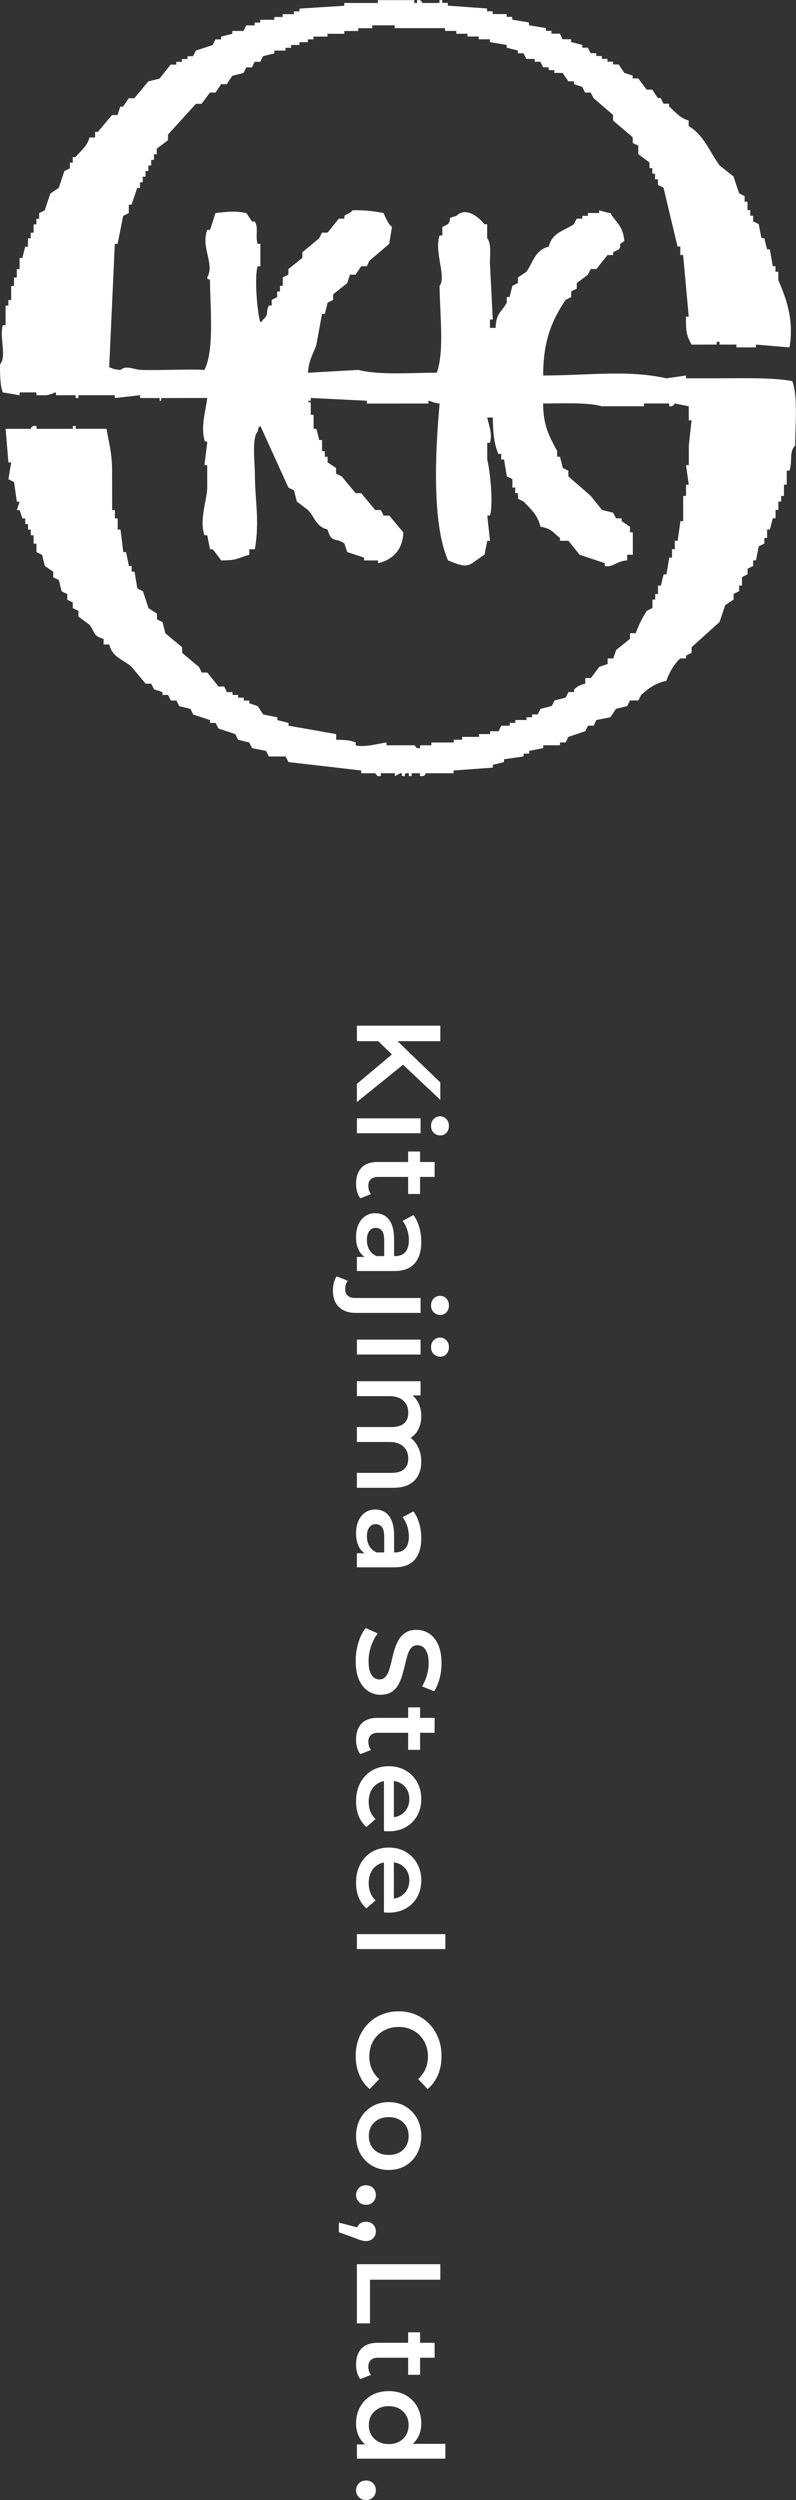
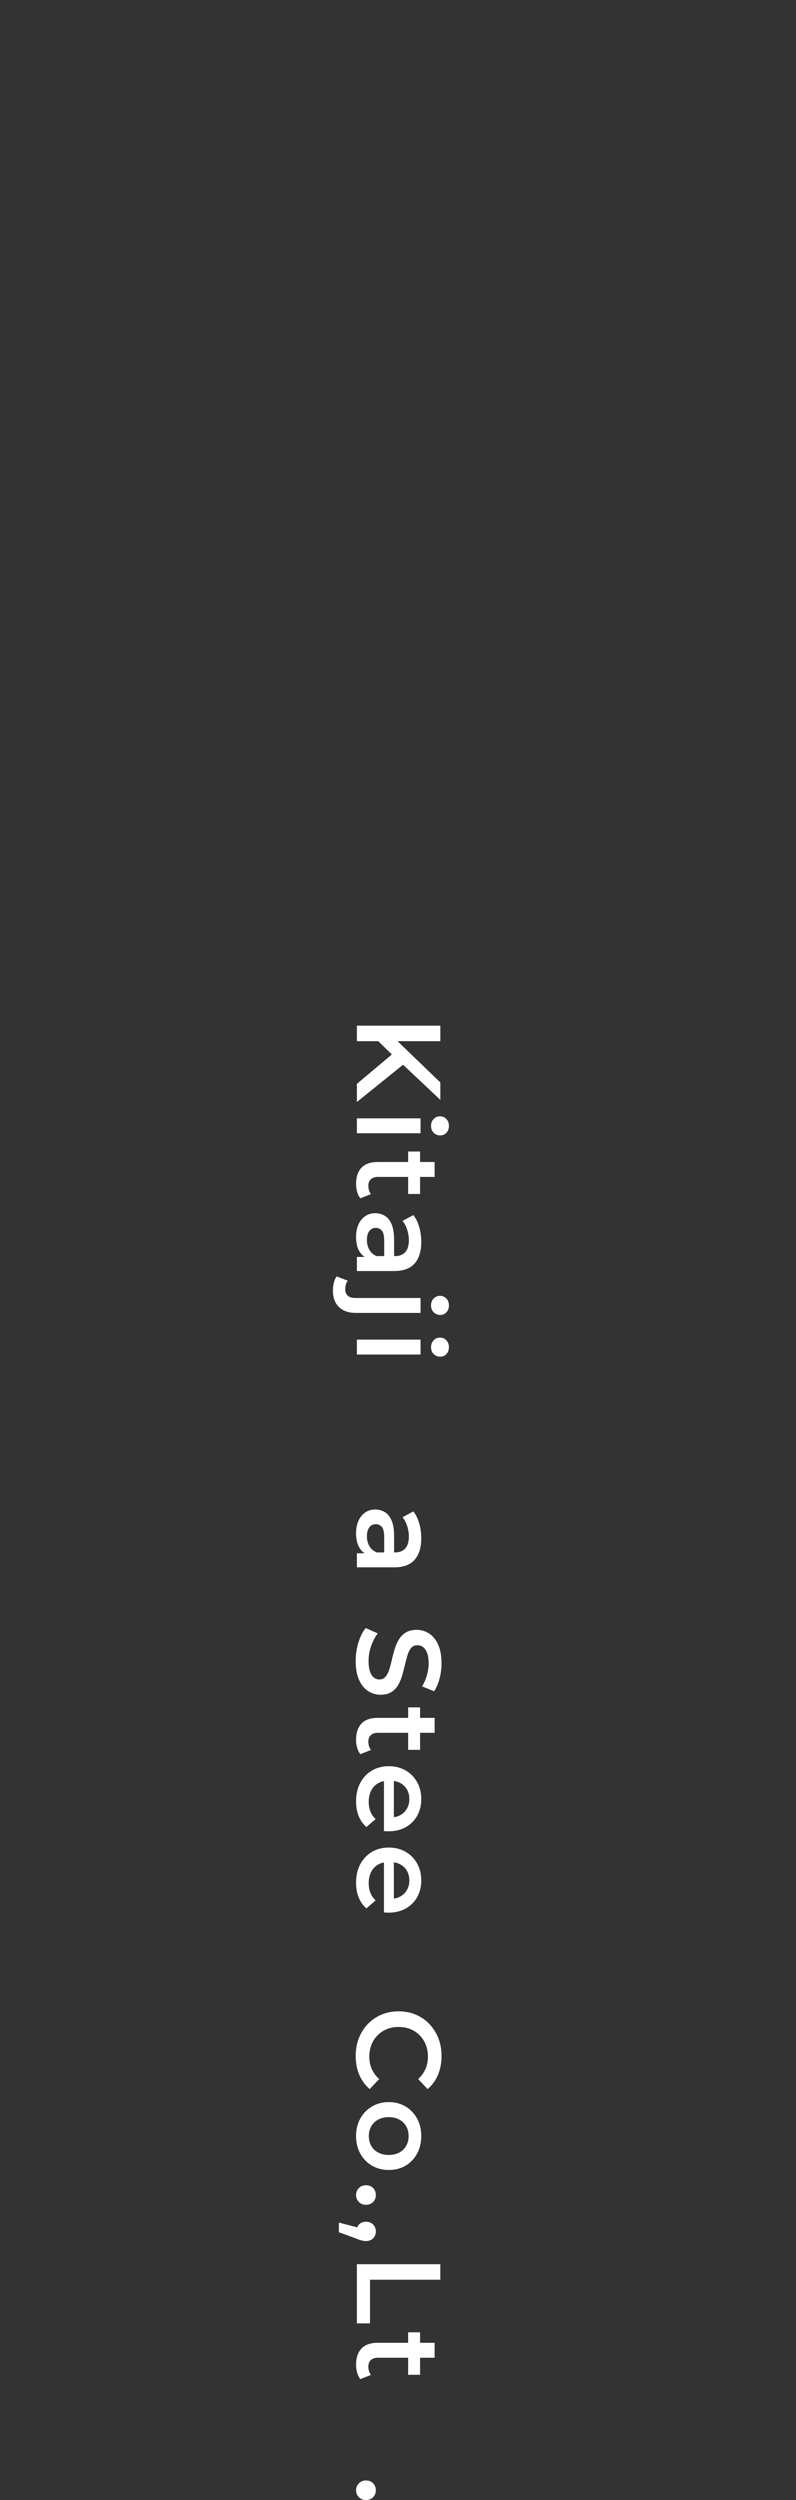
<svg xmlns="http://www.w3.org/2000/svg" id="_レイヤー_2" data-name="レイヤー_2" viewBox="0 0 86.802 272.458">
  <rect x="0" y="0" width="86.802" height="272.458" fill="#333333" stroke="none" />
  <defs>
    <style>
      .cls-1 {
        fill-rule: evenodd;
      }

      .cls-1, .cls-2 {
        fill: #fff;
      }
    </style>
  </defs>
  <g id="_レイヤー_1-2" data-name="レイヤー_1">
    <g>
-       <path class="cls-1" d="M86.404,41.53c-2.261-.409-5.504-.301-8.237-.301h-3.355v-.306c-.718.1-1.431.206-2.144.306-4.259-.935-8.023-.329-13.435-.306,0-3.8.935-5.977,2.441-8.24.206-.103.404-.2.615-.312v-.61c.195-.095.401-.2.607-.301v-.61c.409-.306.813-.612,1.219-.919.1-.203.206-.406.306-.61h.61c.406-.512.818-1.019,1.217-1.526h.615v-.309c.206-.1.401-.203.612-.301.451-.59-.315-.32.61-.916-.164-1.707-.888-1.974-1.528-3.054-.412-.031-1.217-.303-1.217-.303v.303h-1.23c0,.1,0,.206.006.306h-.615v.306h-.61c-.1.203-.2.404-.301.61-1.172.766-2.361.896-2.748,2.441-1.517.381-1.673,1.654-2.441,2.748-.309.203-.612.406-.924.61v.612c-.195.097-.398.203-.61.303-.097.409-.195.816-.298,1.222h-.306v.61c-.554,1.03-1.164,1.114-1.222,2.753h-.615v-.916h.306c-.097-2.038-.203-4.076-.306-6.111,0-.972.159-2.233-.303-2.748v-1.523h-.303c-.459-.624-1.965-2.002-3.051-.913-1.25.359-.365.111-.924.913-.2.1-.406.2-.607.301v.921h-.303c-.615,1.829.779,4.499,0,5.49.014,2.873.546,7.168-.303,9.468-2.739,0-6.322.284-8.552-.303-1.826.106-3.661.203-5.498.309.084-1.389.571-2.032.919-3.054.209-1.119.409-2.241.61-3.357h.309c.106-.409.2-.816.306-1.225.203-.1.401-.2.604-.306v-.61c.515-.406,1.022-.816,1.534-1.219.103-.306.195-.612.303-.919h.61c.206-.303.406-.61.61-.916h.612c.097-.203.198-.406.303-.61l2.138-1.832c.1-.61.2-1.222.303-1.832-.423-.356-.688-.994-.916-1.526-.944-.184-2.041-.329-3.363-.306-.32.387-.537.315-.91.612v.303h-.607c-.406.509-.821,1.016-1.228,1.526h-.61c-.103.206-.2.412-.303.612-.61.504-1.225,1.019-1.832,1.526v.61c-.509.412-1.019.816-1.526,1.228v.604c-.203.1-.412.206-.615.306v.916h-.301v.61h-.306v.612c-.203.106-.409.203-.601.309v.61h-.315c-.39.832.081.899-.612,1.526-.256.342.045.047-.306.306-.317-.882-.674-4.78-.306-6.105h.306v-2.447h-.306c-.262-.902.134-1.746-.306-2.441h-.298c-.206-.301-.412-.607-.615-.916-1.392-.256-1.924-.145-3.366,0-.195.615-.398,1.225-.601,1.835h-.306c-.718,1.943.855,3.703,0,5.189.103.42.058-.047.306.306.025,3.098.479,7.664-.61,9.769-1.609-.114-4.282.05-6.72.006-1.083-.022-1.74-.579-2.441,0-.718-.072-.757-.131-1.222-.309.206-4.476.406-8.953.612-13.435h.303c.206-1.013.412-2.032.607-3.051.203-.1.412-.206.615-.306v-.916h.301c.206-.61.409-1.219.615-1.826h.303v-.615h.303v-.61h.303v-.612c.106-.003.203-.003.309-.003v-.607h.309v-.61h.303v-.61h.306v-.612c.404-.306.81-.61,1.217-.919v-.607c1.013-1.122,2.032-2.244,3.051-3.36.206,0,.406-.003.615-.003.306-.406.612-.81.913-1.222h.607c.212-.303.409-.61.612-.916h.618c.198-.303.398-.61.604-.913.409-.103.818-.206,1.222-.306.097-.206.203-.406.303-.61h.615c.097-.206.195-.412.303-.612h.607c.106-.206.203-.412.303-.612.406-.1.821-.206,1.228-.306v-.301c.406,0,.81-.006,1.217-.006v-.303h.61v-.306h.921v-.303h.91v-.306h.61v-.303h1.528v-.306h1.837v-.306h1.526v-.303h1.52v-.312h2.45v.306h5.487v.303h1.23v.312c.401,0,.81-.006,1.217-.006v.306h1.228v.303h1.217v.306c.612.1,1.222.206,1.832.306v.303c.412.106.818.206,1.217.306v.301h.615c.106.212.206.412.309.612h.913v.309h.615c.097.203.203.406.303.607h.61v.306h.612v.309h.91c.212.301.409.61.612.91h.612v.306c.306.1.612.206.91.306.109.206.209.404.306.615h.615c.097.2.206.401.312.604.704.612,1.417,1.222,2.13,1.832v.612c.71.61,1.428,1.219,2.144,1.829v.612c.203.1.401.203.607.306v.916c.406.303.81.61,1.219.913v.612h.306v.61h.301v.61h.315v.612c.206.1.401.2.61.306.507,2.135,1.022,4.273,1.528,6.408h.303v.921h.306c.206,2.233.404,4.474.612,6.715h-.303c-.022,1.72.072,2.038.612,3.054.91,0,1.835-.006,2.742-.006v-.303h.303v.303h1.84v.306h2.135v-.306c1.217.106,2.447.206,3.658.306.49-2.848-.259-5.131-1.217-7.327v-.916h-.309v-.61h-.301c-.103-.615-.206-1.217-.315-1.832h-.301c-.1-.406-.203-.816-.309-1.225h-.303c-.103-.507-.206-1.013-.303-1.523-.203-.1-.406-.203-.604-.303v-.612h-.315v-.61h-.303v-.919h-.312v-.61c-.195-.103-.398-.203-.604-.303-.206-.61-.409-1.222-.61-1.832-.509-.409-1.016-.816-1.534-1.222-1.102-1.54-1.701-3.293-3.355-4.273v-.61c-.999-.273-1.445-.944-2.138-1.531v-.301h-.607c-.103-.203-.209-.412-.309-.612h-.306c-.206-.309-.401-.61-.61-.919h-.612c-.303-.401-.604-.81-.913-1.217h-.612v-.312c-.306-.1-.612-.198-.916-.301-.203-.303-.409-.61-.61-.916h-.612v-.303h-.612v-.306h-.607c0-.103,0-.206-.006-.309h-.604v-.303h-.612c-.1-.2-.209-.406-.306-.607h-.615v-.303c-.406-.106-.81-.206-1.217-.306v-.306h-.924c-.089-.203-.195-.404-.298-.61h-.916v-.309h-.607v-.301c-.61-.1-1.225-.206-1.837-.306v-.306c-.61-.097-1.225-.203-1.832-.306v-.303h-.61v-.306h-1.528v-.303h-.61v-.306c-1.425-.1-2.848-.203-4.279-.306v-.303h-.61V.015h-.298v.306c-.612.006-1.225.006-1.837.006-.106-.033-.078-.404-.607-.312v.312h-.306V.015h-3.97v.312h-3.661v.303c-1.631.1-3.263.203-4.886.306v.303h-.61v.306h-1.225v.306h-.913v.303h-1.531v.306h-.612v.306h-.913c-.1.203-.206.409-.303.61h-1.222v.309c-.409.1-.816.2-1.222.303v.306h-.612c-.097.2-.2.406-.303.612-.61.2-1.217.406-1.832.61-.097.2-.206.406-.312.61h-.601v.306h-.61v.303h-.615v.306h-.615c-.398.509-.81,1.016-1.211,1.531-.409.095-.818.198-1.225.303-.504.612-1.022,1.217-1.52,1.832h-.615c-.206.303-.415.61-.612.913h-.306c-.097.309-.2.61-.306.919h-.601c-.518.612-1.024,1.222-1.534,1.832h-.306v.61h-.604c-.292,1.013-.949,1.423-1.531,2.138h-.303v.61h-.309v.612c-.198.103-.404.206-.607.303-.206.615-.406,1.222-.612,1.837-.312.2-.61.404-.916.607-.2.61-.412,1.219-.607,1.835-.203.097-.409.203-.615.306v.61h-.298v.612h-.306v.91h-.312v.61h-.303v.921h-.303c-.109.404-.203.81-.303,1.222h-.306v1.219h-.303v.916h-.306v.91c-.1,0-.203.006-.306.006v1.528h-.309v.61h-.306v2.141h-.301c-.39,1.353.457,3.355-.303,4.27-.011,1.161.022,2.311.303,3.051.61.106,1.222.206,1.835.312v-.312h1.832v.312c.303-.006.612-.006.919-.006.629.008,1.024-.329,1.211-.306v.306h2.144v.306h.303v-.306h3.973v.306c.91-.103,1.829-.206,2.748-.306v.306h2.138v.298c.434.011-.123-.237.303-.298,1.623,0,3.254,0,4.883-.006-.111,1.178-.724,3.048-.298,4.585.109.418.234-.125.298.303-.103.81-.198,1.626-.298,2.441h.298c0,.813,0,1.626.006,2.444-.033,1.372-.891,3.53-.303,5.189h.303c.1.509.2,1.019.306,1.531h.303c.303.398.615.805.919,1.217,1.874-.014,1.84-.309,3.059-.61v-.607c.192-.006.398-.006.604-.006.54-3.135.006-5.298,0-8.246-.011-1.286-.342-3.842.301-4.577.184-.615-.042-.267.303-.615,1.016,2.238,2.035,4.482,3.059,6.723.203.095.404.2.615.301.092.404.198.81.301,1.219.404.306.816.61,1.214.921.807.835.802,1.762,2.144,2.127.418,1.562.866.802,1.835,1.531.097.306.195.615.301.921.612.2,1.222.401,1.837.607v.309h1.523v.301c1.553-.362,2.711-1.431,2.753-3.363-.512-.607-1.024-1.219-1.526-1.826h-.618c-.1-.206-.203-.406-.309-.607h-.607c-.509-.615-1.022-1.228-1.528-1.837h-.607c-.507-.61-1.024-1.219-1.523-1.832-.212-.1-.409-.2-.615-.303v-.612c-.309-.203-.615-.404-.919-.61v-.61h-.301c0-.206-.006-.406-.006-.612h-.303v-1.214h-.303c-.103-.412-.206-.821-.312-1.228h-.303v-1.525h-.309v-1.222c-.153-.404-.153.1-.306-.306h.306v-.303c2.041.1,4.084.2,6.113.301v.309c2.238,0,4.474,0,6.717-.003v-.306c.123-.008.668.273,1.222.306-.484,5.184-.841,13.148.916,17.098,2.461,1.03,2.169.493,3.973-.615.1-.504.2-1.016.306-1.523h.298c-.097-.919-.195-1.829-.298-2.75h.298c.398-1.439-.036-5.103-.303-6.105v-1.832h.303c.295-1.047-.178-2.041-.303-2.748h.604c.036,1.576.114,2.812.615,3.967h.306v.612h.312c.097.61.195,1.217.303,1.832.198.1.409.203.604.303v.916h.306v.612h.306v.61c.209.106.404.206.612.306.749.796,1.559,1.475,1.835,2.75,1.236.178,1.367.635,2.132,1.219v.306h.921c.409.507.81,1.013,1.219,1.523.916.306,1.835.61,2.748.916v.306c.849.195,1.242-.523,2.441-.612v-.61h.615c0-.816,0-1.631-.006-2.447h-.303v-.604c-.306-.206-.61-.412-.913-.615v-.301h-.61c-.103-.206-.206-.406-.312-.612-.398-.103-.81-.206-1.217-.303-.415-.512-.813-1.022-1.225-1.526-.816-.718-1.629-1.428-2.444-2.138v-.615c-.203-.097-.404-.203-.61-.301-.097-.406-.2-.816-.306-1.222h-.306v-.615c-.813-1.534-1.542-2.748-1.526-5.189,2.094.006,4.813-.142,6.411.306h4.582v-.306h2.748v.306c.451.081.61-.306.61-.306.509.1,1.016.203,1.526.306v1.526h.309c-.106.916-.209,1.832-.303,2.748v2.138h-.303c.089.713.2,1.425.303,2.135h-.303v1.222h-.309v2.748h-.303c-.1.715-.203,1.425-.303,2.141h-.309v.916h-.306v.916h-.301c-.103.61-.206,1.222-.306,1.832h-.303c-.106.404-.212.81-.306,1.222h-.309v.913h-.306v.607h-.303v.921c-.203.1-.404.203-.607.301-.532.81-.863,1.52-1.225,2.447h-.612v.61c-.501.406-1.019.816-1.517,1.219-.103.306-.209.61-.312.919h-.612v.607c-.306.106-.607.203-.913.309-.306.401-.604.81-.916,1.222h-.612v.607c-.679.189-.763.253-1.219.612v.303c-.203,0-.404,0-.61.003-.103.206-.206.401-.306.607-.398.106-.813.203-1.219.309-.103.2-.206.406-.306.61-.409.103-.816.206-1.222.306-.103.2-.2.409-.309.61h-.604v.306h-.612c0,.1,0,.2.006.301h-1.23v.309h-.604v.306h-.921c-.097.2-.206.406-.303.61h-.919v.306h-1.211v.306h-1.84v.309h-.919v.306h-2.433v.301h-1.23v.309c-.501.086-.537-.292-.604-.309h-3.057v-.301c-.217-.033-2.48.604-3.357.303v-.303c-.693-.287-1.172-.262-2.138-.306v-.61c-1.729-.312-3.458-.612-5.189-.916v-.306c-.412-.1-.813-.206-1.222-.306v-.303c-.509-.097-1.016-.2-1.534-.306-.2-.306-.398-.61-.601-.916-.306-.1-.612-.2-.916-.303v-.301h-.612v-.312h-.615v-.303h-.607c0-.103,0-.203-.006-.306h-.604c-.103-.2-.212-.406-.301-.612-.217.006-.412.006-.615.006-.409-.509-.813-1.022-1.222-1.526h-.61c-.103-.206-.212-.412-.309-.61-.615-.512-1.222-1.022-1.826-1.531v-.607c-.615-.515-1.233-1.016-1.837-1.531-.1-.406-.209-.813-.306-1.217-.206-.106-.409-.206-.607-.303v-.618c-.303-.2-.615-.406-.921-.604-.203-.615-.406-1.222-.607-1.837-.203-.1-.412-.2-.61-.303-.106-.612-.206-1.222-.309-1.835h-.309v-.61h-.301c-.097-.507-.203-1.022-.315-1.52h-.301c-.097-.818-.2-1.634-.303-2.453h-.306v-1.217h-.306v-.91h-.301c0-1.428,0-2.853-.003-4.279-.008-1.979-.351-3.048-.612-4.579h-3.36v-.306h-.306v.306c-1.322.006-2.642.006-3.964.006v-.312c-.615-.095-.615.312-.615.312H.612c.106,1.219.206,2.436.303,3.661h.309c-.103.615-.203,1.222-.309,1.835.206.097.412.203.615.298.097.715.206,1.431.309,2.144h.301c-.106.303-.203.61-.301.916h.301c.103.306.203.61.309.916h.303v.61h.306v.604h.301v.618h.306v.91h.309v.921c.203.097.404.203.615.301.097.409.2.818.306,1.219.298.203.604.412.908.615v.612c.212.097.412.198.615.303.097.409.203.816.303,1.222.203.106.406.2.615.303v.607c.2.106.409.209.601.306v.615c.209.1.415.203.615.301v.615c.409.306.816.612,1.225.91.61.852.354,1.2,1.52,1.531v.61h.615c.393,1.473,1.489,1.581,2.441,2.444.509.61,1.022,1.219,1.528,1.826h.61c.103.209.206.409.312.615.303.1.612.2.91.306.006.097.006.203.006.303h.604c.106.206.212.406.306.612h.612c.097.198.203.404.309.61.404.106.805.203,1.217.303.106.2.203.406.303.612.612.203,1.228.401,1.835.604v.306h.61c.103.203.206.409.309.615.604.2,1.219.404,1.829.607.109.203.203.409.303.615.409.1.821.198,1.228.303.1.206.198.406.303.612.509.1,1.019.198,1.526.303.1.2.206.406.306.607h1.823c.106.2.22.409.315.61,2.645.306,5.287.607,7.934.919v.298h1.528c.092.028.092.393.604.312v-.312h1.54v.312c.203-.106.401-.206.601-.312.437.014-.117.248.312.312.429.058-.056-.064.303-.312h.309v.312c.095-.006.198-.006.303-.006v-.306h.91v.306c.621.092.612-.306.612-.306h3.057c-.006-.106-.006-.2-.006-.303,1.431-.1,2.856-.206,4.276-.309v-.303c.409-.1.818-.2,1.222-.306v-.303c.718-.106,1.436-.206,2.138-.306v-.306h.612v-.303c.507-.1,1.019-.2,1.526-.306v-.303h1.826v-.306h.615c.1-.203.203-.406.306-.61.615-.206,1.219-.406,1.829-.615.103-.2.212-.406.309-.607h.615c.097-.206.2-.409.303-.615.501-.1,1.016-.206,1.523-.301.206-.309.406-.615.615-.916.401-.1.805-.203,1.217-.306.103-.203.203-.409.306-.612h.913c.103-.2.206-.404.312-.612.749-.677,1.567-1.286,2.748-1.523.206-.768.98-2.046,1.52-2.444h.618v-.306c.2-.1.398-.2.604-.303v-.612c1.016-.916,2.038-1.832,3.051-2.748.209-.615.406-1.225.612-1.832.303-.206.615-.412.919-.615v-.61c.195-.103.404-.2.607-.306v-.61h.306v-.916c.206-.1.406-.206.61-.306v-.61c.206-.106.409-.2.615-.306v-.604h.306c.095-.515.192-1.019.301-1.528.2-.1.409-.203.61-.306v-.61h.301v-.921h.306c.106-.404.209-.81.306-1.217h.309v-.916h.309c-.003-.303-.003-.61-.003-.916h.303v-.61h.306v-1.228h.303v-1.526h.303c.356-1.13-.084-1.963.612-2.748.013-2.202.319-5.331-.313-7.021" />
      <g>
        <path class="cls-2" d="M38.918,111.779h9.1v1.69h-9.1v-1.69ZM38.918,118.123l4.147-3.484,1.235,1.118-5.382,4.342v-1.976ZM41.063,113.287l2.002-.091,4.953,4.771v1.898l-4.212-3.965-1.027-.936-1.716-1.677Z" />
        <path class="cls-2" d="M38.918,121.88h6.942v1.625h-6.942v-1.625ZM47.004,122.699c0-.303.095-.552.286-.748.19-.195.42-.293.689-.293.277,0,.509.098.695.293s.28.444.28.748c0,.303-.089.552-.267.748s-.401.292-.669.292c-.286,0-.526-.095-.722-.286-.195-.191-.292-.442-.292-.754Z" />
        <path class="cls-2" d="M38.828,129.03c0-.763.197-1.352.591-1.768.394-.416.977-.624,1.749-.624h6.227v1.625h-6.188c-.33,0-.585.085-.767.254-.182.169-.273.405-.273.709,0,.364.095.667.286.91l-1.157.455c-.156-.191-.273-.425-.351-.702-.078-.277-.117-.563-.117-.858ZM44.508,125.494h1.3v4.628h-1.3v-4.628Z" />
        <path class="cls-2" d="M38.828,134.802c0-.52.089-.975.266-1.365.178-.39.425-.691.741-.903.316-.212.674-.318,1.072-.318.39,0,.741.093,1.053.279.312.186.559.492.741.916.182.424.273.988.273,1.69v2.015h-1.079v-1.898c0-.555-.089-.927-.267-1.118-.178-.191-.396-.286-.656-.286-.295,0-.529.117-.702.351-.173.234-.26.559-.26.975,0,.399.091.756.273,1.073.182.316.45.544.806.682l-.975.273c-.407-.156-.724-.436-.949-.839-.226-.403-.338-.912-.338-1.528ZM38.918,136.986h1.404l.299-.091h2.457c.477,0,.847-.143,1.111-.429.264-.286.396-.719.396-1.3,0-.39-.061-.773-.182-1.151-.121-.377-.291-.696-.507-.956l1.183-.637c.286.372.5.817.644,1.332.143.516.214,1.051.214,1.606,0,1.005-.241,1.783-.722,2.333-.481.55-1.224.826-2.229.826h-4.069v-1.534Z" />
        <path class="cls-2" d="M36.306,140.665c0-.303.032-.591.097-.865s.167-.505.306-.696l1.209.468c-.182.252-.273.568-.273.949,0,.294.093.524.279.689.187.165.461.247.826.247h7.111v1.625h-7.072c-.763,0-1.367-.21-1.813-.63-.446-.42-.669-1.016-.669-1.787ZM47.004,142.264c0-.303.095-.552.286-.748.19-.195.42-.293.689-.293.277,0,.509.098.695.293s.28.444.28.748c0,.303-.089.552-.267.748s-.401.292-.669.292c-.286,0-.526-.095-.722-.286-.195-.191-.292-.442-.292-.754Z" />
        <path class="cls-2" d="M38.918,145.995h6.942v1.625h-6.942v-1.625ZM47.004,146.814c0-.303.095-.552.286-.748.19-.195.42-.293.689-.293.277,0,.509.098.695.293s.28.444.28.748c0,.303-.089.552-.267.748s-.401.292-.669.292c-.286,0-.526-.095-.722-.286-.195-.191-.292-.442-.292-.754Z" />
-         <path class="cls-2" d="M45.938,159.294c0,.554-.108,1.047-.325,1.476-.217.429-.548.765-.994,1.007-.447.243-1.021.364-1.723.364h-3.978v-1.625h3.77c.615,0,1.075-.134,1.378-.403.303-.269.455-.654.455-1.157,0-.355-.078-.669-.234-.943-.156-.273-.386-.485-.689-.637-.304-.152-.689-.228-1.157-.228h-3.523v-1.625h3.77c.615,0,1.075-.134,1.378-.403.303-.269.455-.654.455-1.157,0-.355-.078-.669-.234-.943-.156-.273-.386-.485-.689-.637-.304-.152-.689-.228-1.157-.228h-3.523v-1.625h6.942v1.547h-1.846l.546-.273c.451.234.793.574,1.027,1.02.234.446.351.956.351,1.528,0,.65-.161,1.216-.481,1.696-.321.481-.806.799-1.456.956l.221-.637c.52.225.936.598,1.248,1.118.312.52.468,1.122.468,1.807Z" />
        <path class="cls-2" d="M38.828,167.094c0-.52.089-.975.266-1.365.178-.39.425-.691.741-.903.316-.212.674-.318,1.072-.318.39,0,.741.093,1.053.279.312.186.559.492.741.916.182.424.273.988.273,1.69v2.015h-1.079v-1.898c0-.555-.089-.927-.267-1.118-.178-.191-.396-.286-.656-.286-.295,0-.529.117-.702.351-.173.234-.26.559-.26.975,0,.399.091.756.273,1.073.182.316.45.544.806.682l-.975.273c-.407-.156-.724-.436-.949-.839-.226-.403-.338-.912-.338-1.528ZM38.918,169.278h1.404l.299-.091h2.457c.477,0,.847-.143,1.111-.429.264-.286.396-.719.396-1.3,0-.39-.061-.773-.182-1.151-.121-.377-.291-.696-.507-.956l1.183-.637c.286.372.5.817.644,1.332.143.516.214,1.051.214,1.606,0,1.005-.241,1.783-.722,2.333-.481.55-1.224.826-2.229.826h-4.069v-1.534Z" />
        <path class="cls-2" d="M38.788,181.016c0-.711.102-1.391.305-2.041.204-.65.466-1.166.787-1.547l1.313.585c-.286.364-.524.815-.715,1.352-.191.537-.286,1.088-.286,1.651,0,.476.052.862.156,1.157.104.294.245.511.422.65.178.139.379.208.604.208.277,0,.5-.1.669-.299.169-.199.303-.457.403-.773.1-.316.193-.667.28-1.053.086-.386.188-.771.305-1.157.117-.386.269-.737.455-1.053.187-.316.436-.574.748-.773.312-.199.71-.299,1.196-.299.494,0,.947.132,1.358.396.412.264.741.667.988,1.209.247.542.371,1.229.371,2.06,0,.546-.069,1.088-.208,1.625-.139.537-.338,1.005-.598,1.404l-1.313-.533c.243-.407.423-.828.54-1.261.117-.433.176-.849.176-1.248,0-.468-.057-.847-.169-1.137-.113-.29-.26-.503-.442-.637-.182-.134-.39-.201-.624-.201-.277,0-.5.097-.669.292s-.301.451-.396.767c-.095.316-.188.67-.279,1.06-.091.39-.193.778-.306,1.164-.113.386-.26.737-.442,1.053-.182.316-.429.572-.741.767s-.707.292-1.183.292c-.486,0-.934-.132-1.346-.396-.412-.264-.741-.669-.988-1.216-.247-.546-.371-1.235-.371-2.067Z" />
        <path class="cls-2" d="M38.828,189.609c0-.763.197-1.352.591-1.768.394-.416.977-.624,1.749-.624h6.227v1.625h-6.188c-.33,0-.585.085-.767.254-.182.169-.273.405-.273.709,0,.364.095.667.286.91l-1.157.455c-.156-.191-.273-.425-.351-.702-.078-.277-.117-.563-.117-.858ZM44.508,186.073h1.3v4.628h-1.3v-4.628Z" />
        <path class="cls-2" d="M38.828,196.317c0-.771.154-1.445.461-2.021.308-.576.73-1.023,1.268-1.339.537-.316,1.148-.474,1.833-.474.693,0,1.306.154,1.839.461.533.308.951.732,1.254,1.274.303.542.455,1.159.455,1.852,0,.676-.147,1.278-.442,1.807-.295.529-.711.945-1.248,1.248-.538.303-1.17.455-1.898.455-.07,0-.147-.002-.234-.006-.087-.004-.169-.011-.247-.02v-5.785h1.079v4.927l-.338-.637c.398.009.75-.074,1.053-.247.303-.173.541-.409.715-.709.173-.299.26-.643.26-1.034,0-.399-.087-.748-.26-1.046-.173-.299-.414-.533-.722-.702s-.669-.253-1.085-.253h-.26c-.416,0-.785.095-1.105.286-.321.19-.568.459-.741.806-.173.347-.26.745-.26,1.196,0,.39.061.741.182,1.053.121.312.312.589.572.832l-1.001.871c-.364-.312-.644-.704-.838-1.177-.195-.472-.292-1.012-.292-1.619Z" />
        <path class="cls-2" d="M38.828,205.183c0-.771.154-1.445.461-2.021.308-.576.73-1.023,1.268-1.339.537-.316,1.148-.474,1.833-.474.693,0,1.306.154,1.839.461.533.308.951.732,1.254,1.274.303.542.455,1.159.455,1.852,0,.676-.147,1.278-.442,1.807-.295.529-.711.945-1.248,1.248-.538.303-1.17.455-1.898.455-.07,0-.147-.002-.234-.006-.087-.004-.169-.011-.247-.02v-5.785h1.079v4.927l-.338-.637c.398.009.75-.074,1.053-.247.303-.173.541-.409.715-.709.173-.299.26-.643.26-1.034,0-.399-.087-.748-.26-1.046-.173-.299-.414-.533-.722-.702s-.669-.253-1.085-.253h-.26c-.416,0-.785.095-1.105.286-.321.19-.568.459-.741.806-.173.347-.26.745-.26,1.196,0,.39.061.741.182,1.053.121.312.312.589.572.832l-1.001.871c-.364-.312-.644-.704-.838-1.177-.195-.472-.292-1.012-.292-1.619Z" />
-         <path class="cls-2" d="M38.918,210.786h9.646v1.625h-9.646v-1.625Z" />
        <path class="cls-2" d="M38.788,224.059c0-.693.115-1.337.344-1.931.229-.594.555-1.109.975-1.547.42-.438.916-.778,1.489-1.021.572-.243,1.196-.364,1.872-.364.676,0,1.3.121,1.872.364.572.243,1.068.585,1.489,1.027.42.442.745.958.975,1.547.229.589.344,1.235.344,1.937,0,.745-.128,1.426-.383,2.041-.256.615-.635,1.135-1.138,1.56l-1.027-1.092c.355-.329.622-.698.799-1.105.178-.407.267-.849.267-1.326,0-.477-.078-.912-.234-1.307-.156-.394-.377-.737-.663-1.027-.286-.291-.624-.516-1.014-.676-.39-.16-.819-.24-1.287-.24-.468,0-.897.08-1.287.24-.39.16-.728.386-1.014.676-.286.29-.507.633-.663,1.027-.156.394-.234.83-.234,1.307,0,.476.089.919.267,1.326.177.407.448.776.812,1.105l-1.04,1.092c-.494-.425-.871-.945-1.131-1.56-.26-.615-.39-1.3-.39-2.054Z" />
        <path class="cls-2" d="M38.828,232.782c0-.711.154-1.343.461-1.898.308-.555.73-.992,1.268-1.313.537-.321,1.148-.481,1.833-.481.693,0,1.306.16,1.839.481.533.321.951.758,1.254,1.313.303.554.455,1.187.455,1.898,0,.719-.152,1.359-.455,1.918-.303.559-.719.997-1.248,1.313-.529.316-1.144.474-1.846.474-.685,0-1.296-.158-1.833-.474-.538-.316-.96-.754-1.268-1.313-.308-.559-.461-1.198-.461-1.918ZM40.218,232.782c0,.399.087.754.26,1.066s.424.557.754.735c.329.177.715.266,1.157.266.45,0,.838-.089,1.163-.266.325-.178.574-.422.748-.735s.26-.663.26-1.053c0-.399-.087-.752-.26-1.059-.173-.308-.422-.553-.748-.735-.325-.182-.713-.273-1.163-.273-.442,0-.828.091-1.157.273-.33.182-.581.427-.754.735-.173.307-.26.656-.26,1.046Z" />
        <path class="cls-2" d="M38.828,239.217c0-.295.102-.546.305-.754.204-.208.461-.312.773-.312.33,0,.592.104.787.312.195.208.292.459.292.754,0,.295-.097.546-.292.754-.195.208-.457.312-.787.312-.312,0-.57-.104-.773-.312-.204-.208-.305-.459-.305-.754Z" />
        <path class="cls-2" d="M36.955,242.22l2.873.754-.962.221c0-.303.093-.557.279-.76.186-.204.44-.305.76-.305.33,0,.592.102.787.305.195.204.292.453.292.748,0,.303-.1.554-.299.754-.2.199-.459.299-.78.299-.086,0-.18-.009-.279-.026-.1-.017-.214-.045-.345-.084-.13-.039-.294-.102-.494-.188l-1.833-.663v-1.053Z" />
        <path class="cls-2" d="M38.918,246.757h9.1v1.69h-7.67v4.758h-1.43v-6.448Z" />
        <path class="cls-2" d="M38.828,257.716c0-.763.197-1.352.591-1.768.394-.416.977-.624,1.749-.624h6.227v1.625h-6.188c-.33,0-.585.085-.767.254-.182.169-.273.405-.273.709,0,.364.095.667.286.91l-1.157.455c-.156-.191-.273-.425-.351-.702-.078-.277-.117-.563-.117-.858ZM44.508,254.18h1.3v4.628h-1.3v-4.628Z" />
-         <path class="cls-2" d="M38.828,264.099c0-.667.149-1.268.448-1.801.299-.533.713-.951,1.242-1.255.528-.303,1.152-.455,1.872-.455.719,0,1.343.151,1.872.455.529.303.94.722,1.235,1.255.294.533.442,1.133.442,1.801,0,.581-.128,1.101-.383,1.56-.256.459-.644.823-1.164,1.092-.52.269-1.188.403-2.002.403-.806,0-1.471-.13-1.996-.39s-.916-.62-1.177-1.079c-.26-.459-.39-.988-.39-1.586ZM38.918,266.4h1.638l1.846.065,1.846-.13h4.316v1.612h-9.646v-1.547ZM40.218,264.294c0,.39.087.739.26,1.047.173.308.424.555.754.741.329.186.715.279,1.157.279.45,0,.838-.093,1.163-.279.325-.186.574-.433.748-.741.173-.308.26-.656.26-1.047,0-.39-.087-.739-.26-1.046-.173-.308-.422-.555-.748-.741-.325-.186-.713-.279-1.163-.279-.442,0-.828.093-1.157.279-.33.186-.581.433-.754.741-.173.307-.26.656-.26,1.046Z" />
        <path class="cls-2" d="M38.828,271.392c0-.295.102-.546.305-.754.204-.208.461-.312.773-.312.33,0,.592.104.787.312.195.208.292.459.292.754,0,.295-.097.546-.292.754-.195.208-.457.312-.787.312-.312,0-.57-.104-.773-.312-.204-.208-.305-.459-.305-.754Z" />
      </g>
    </g>
  </g>
</svg>